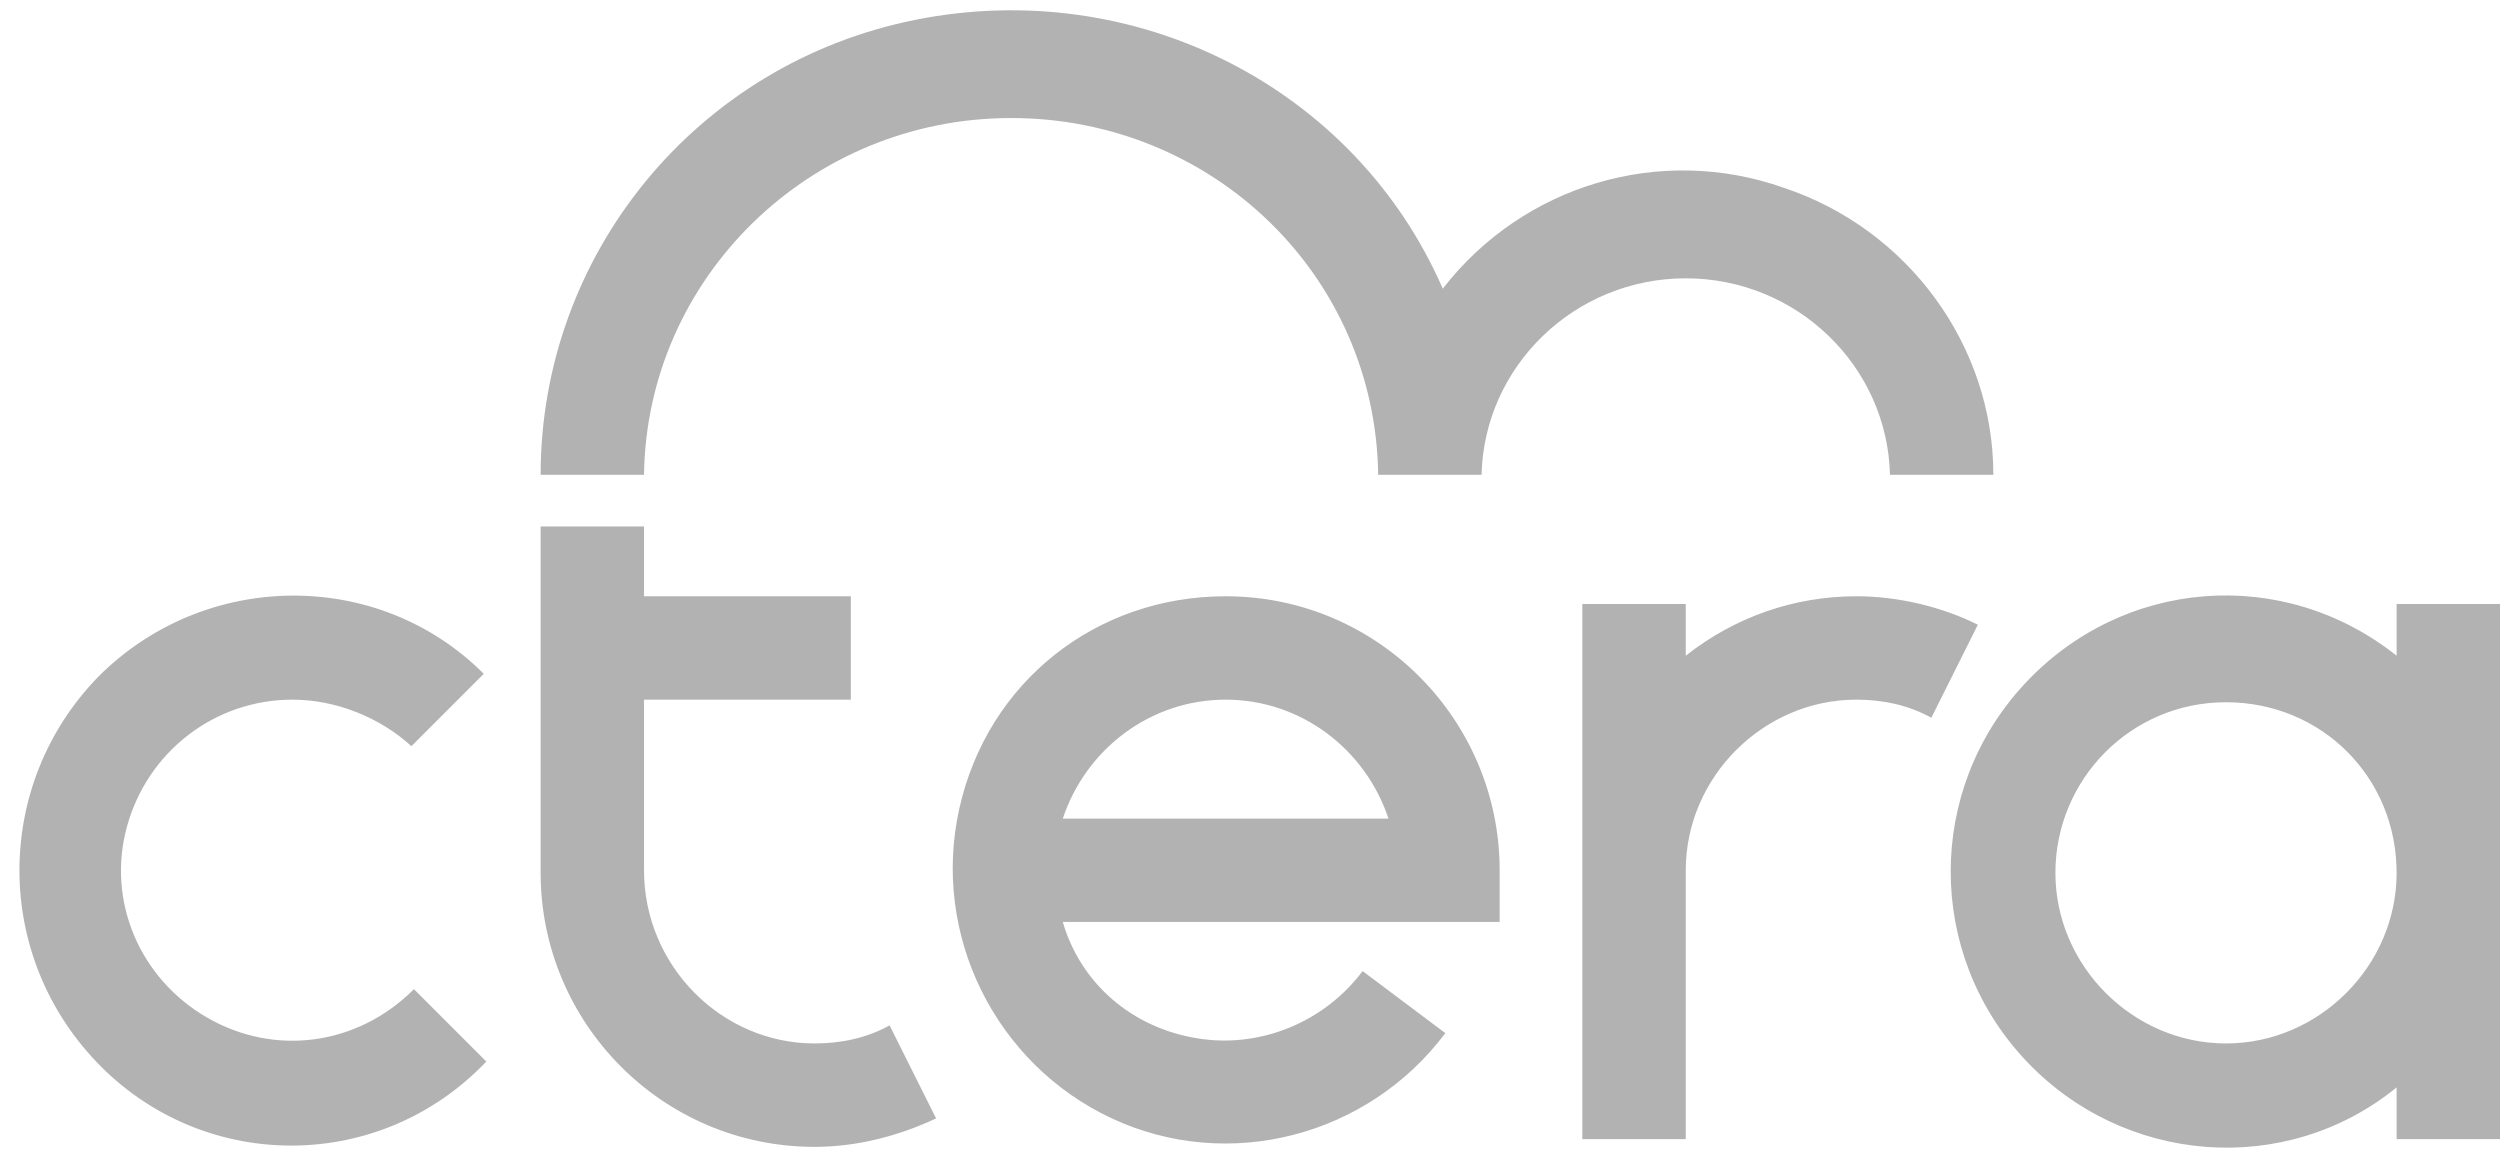
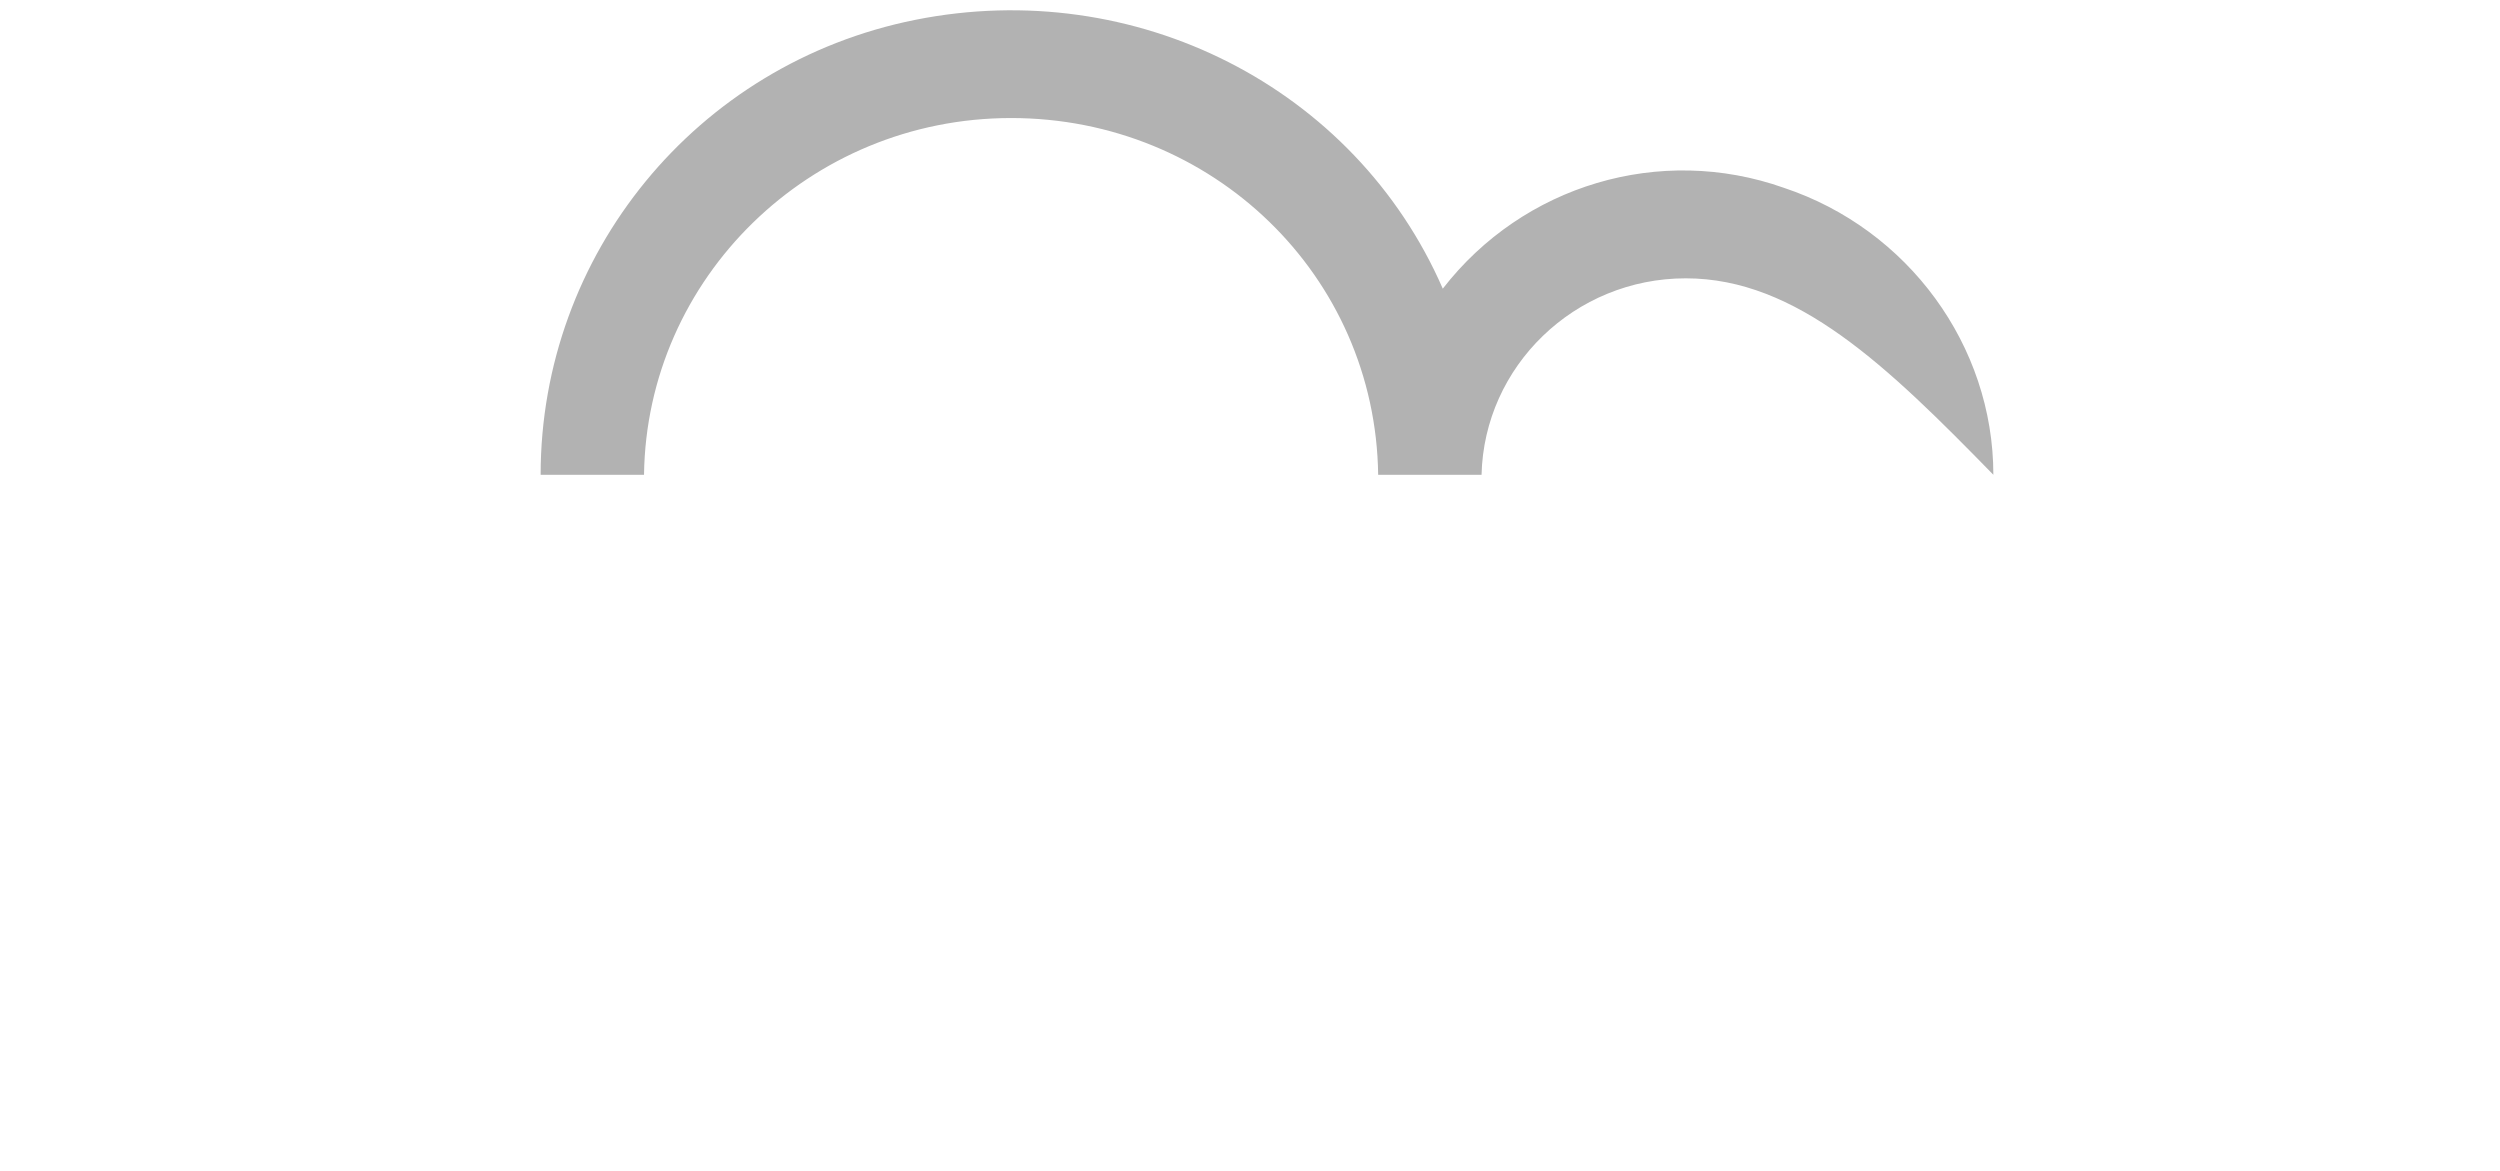
<svg xmlns="http://www.w3.org/2000/svg" width="79" height="37" viewBox="0 0 79 37" fill="none">
-   <path d="M58.661 18.842C59.968 18.842 61.356 19.169 62.5 19.741L61.03 22.681C60.295 22.273 59.478 22.109 58.661 22.109C55.72 22.109 53.27 24.56 53.27 27.5V35.996H50.002V19.087H53.27V20.721C54.822 19.495 56.7 18.842 58.661 18.842ZM75.733 19.087H79V35.996H75.733V34.362C72.221 37.221 67.074 36.812 63.97 33.464C60.866 30.114 60.866 24.968 63.97 21.619C67.074 18.27 72.139 17.862 75.733 20.721V19.087ZM70.342 32.973C73.282 32.973 75.733 30.523 75.733 27.582C75.733 24.56 73.364 22.191 70.342 22.191C67.319 22.191 64.951 24.642 64.951 27.582C64.951 30.523 67.401 32.973 70.342 32.973ZM38.73 18.842C43.549 18.842 47.389 22.763 47.389 27.5V29.134H33.584C34.156 31.095 35.789 32.483 37.832 32.81C39.792 33.137 41.834 32.32 43.059 30.686L45.673 32.647C43.223 35.914 38.812 37.058 35.136 35.342C31.46 33.627 29.418 29.543 30.317 25.54C31.215 21.538 34.646 18.842 38.73 18.842ZM33.584 25.867H43.876C43.141 23.661 41.099 22.109 38.73 22.109C36.361 22.109 34.319 23.661 33.584 25.867ZM25.742 32.973C26.559 32.973 27.376 32.81 28.111 32.402L29.581 35.342C28.356 35.914 27.049 36.241 25.742 36.241C20.923 36.241 17.084 32.32 17.084 27.582V16.637H20.351V18.842H26.886V22.109H20.351V27.5C20.351 30.523 22.802 32.973 25.742 32.973ZM9.242 22.109C6.792 22.109 4.668 23.743 4.014 26.112C3.361 28.481 4.423 30.931 6.547 32.157C8.67 33.382 11.284 33.055 13.081 31.258L15.368 33.545C12.02 37.058 6.547 37.058 3.198 33.709C-0.233 30.278 -0.233 24.805 3.116 21.374C6.465 18.025 11.938 17.944 15.287 21.292L13 23.579C12.019 22.681 10.631 22.109 9.242 22.109Z" fill="#B2B2B2" />
-   <path d="M62.99 15.003H59.723C59.641 11.572 56.782 8.795 53.27 8.795C49.758 8.795 46.899 11.572 46.817 15.003H43.55C43.468 8.713 38.322 3.73 31.951 3.73C25.579 3.73 20.433 8.795 20.351 15.003H17.084C17.084 8.06 21.985 2.015 28.928 0.626C35.871 -0.762 42.814 2.75 45.592 9.122C48.124 5.854 52.453 4.547 56.374 5.936C60.295 7.243 62.99 10.919 62.99 15.003Z" fill="#B2B2B2" />
+   <path d="M62.99 15.003C59.641 11.572 56.782 8.795 53.27 8.795C49.758 8.795 46.899 11.572 46.817 15.003H43.55C43.468 8.713 38.322 3.73 31.951 3.73C25.579 3.73 20.433 8.795 20.351 15.003H17.084C17.084 8.06 21.985 2.015 28.928 0.626C35.871 -0.762 42.814 2.75 45.592 9.122C48.124 5.854 52.453 4.547 56.374 5.936C60.295 7.243 62.99 10.919 62.99 15.003Z" fill="#B2B2B2" />
</svg>